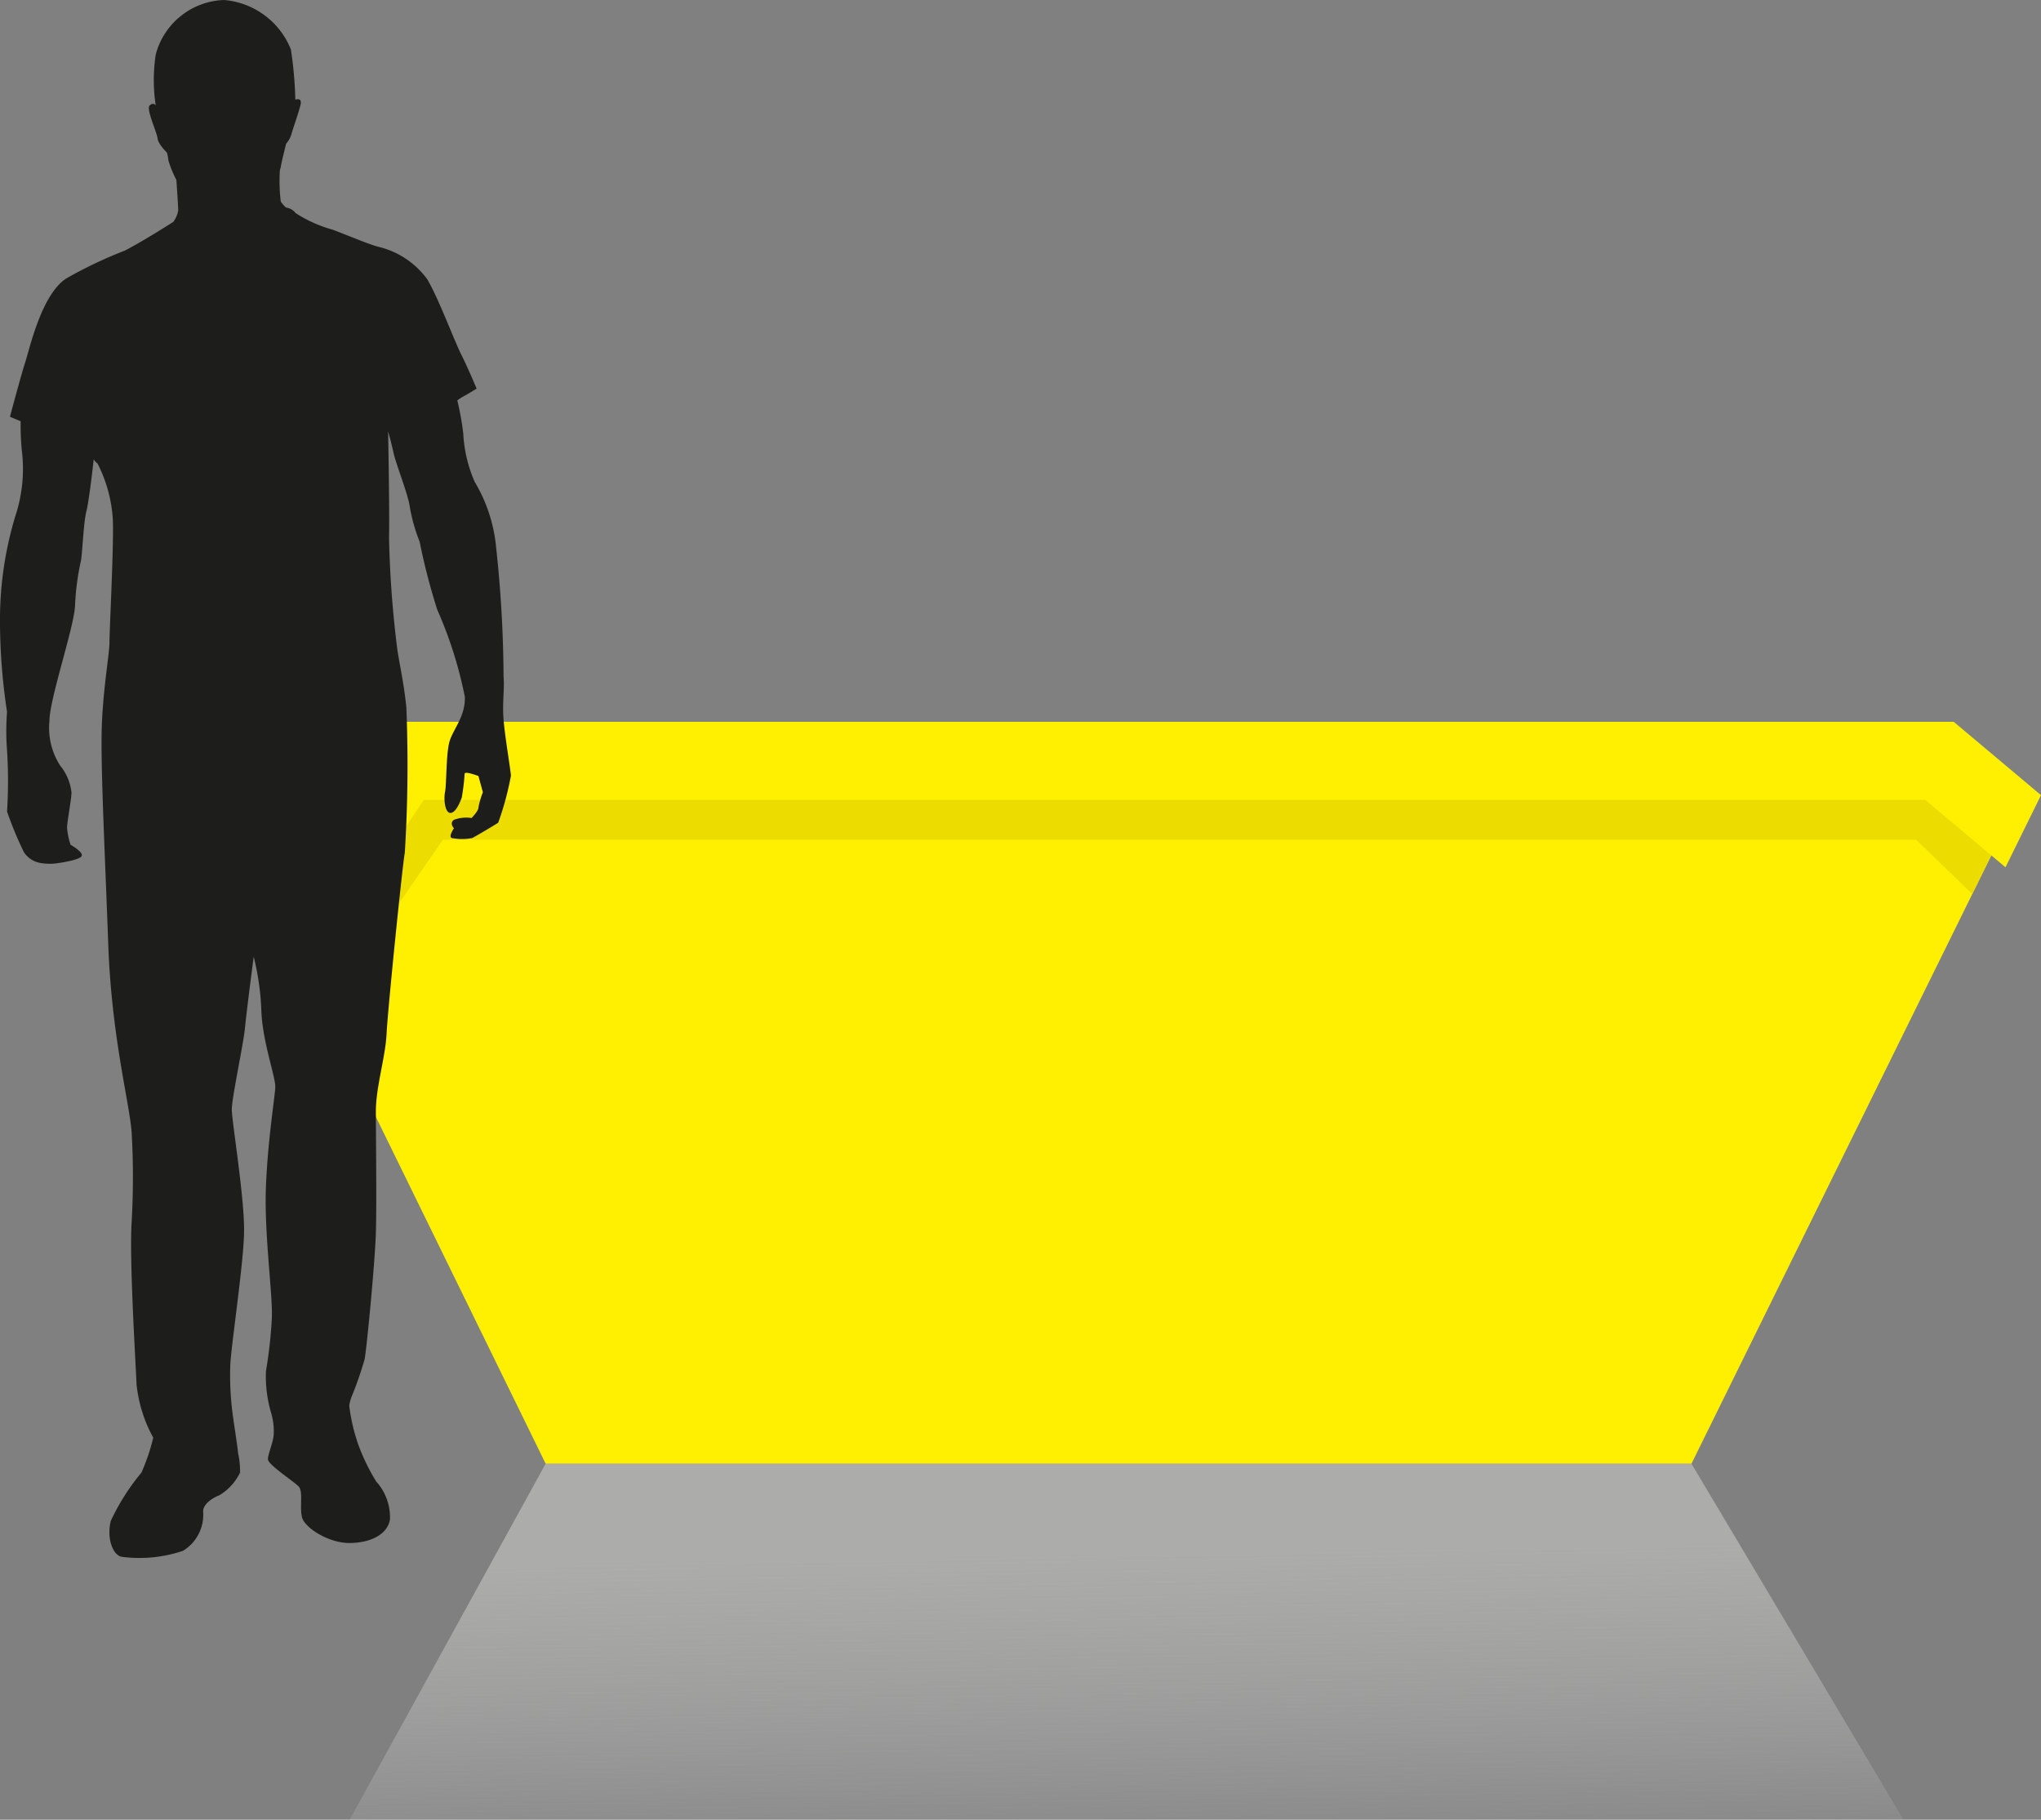
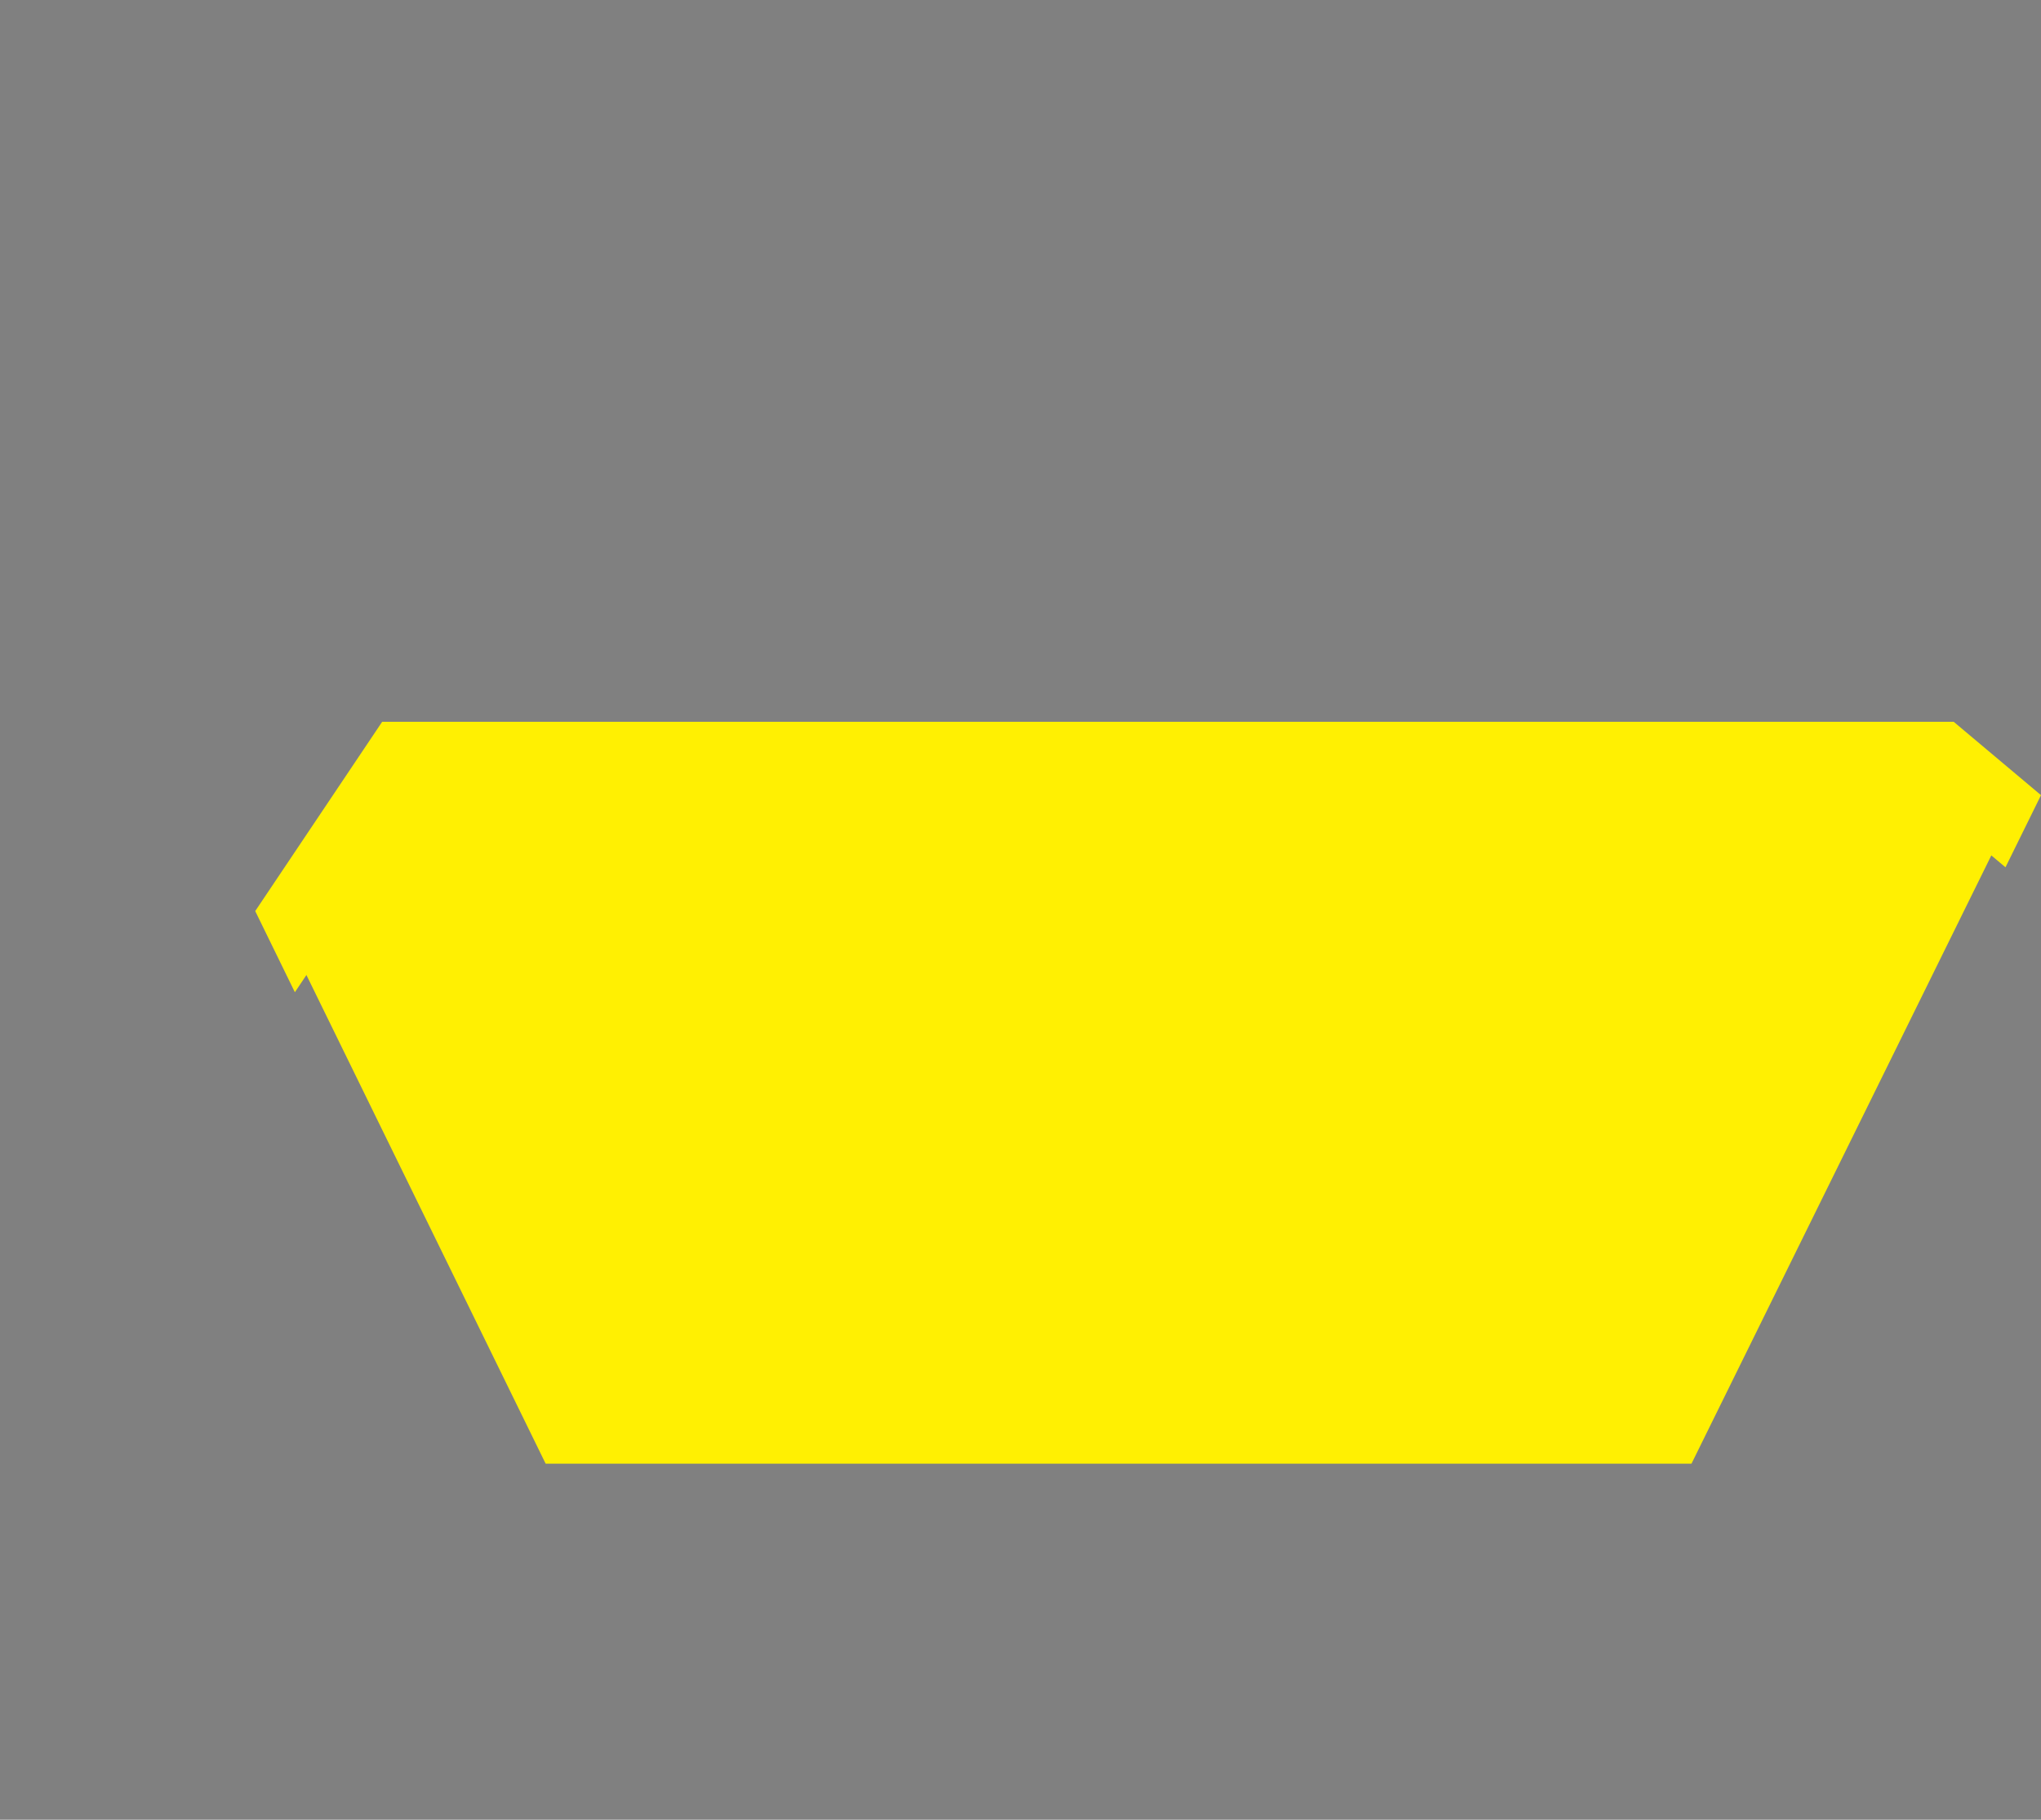
<svg xmlns="http://www.w3.org/2000/svg" viewBox="0 0 133.31 118.84">
  <rect x="0" y="0" width="133.31" height="118.84" fill="#808080" stroke="none" />
  <defs>
    <style>.cls-1{opacity:0.5;fill:url(#linear-gradient);}.cls-2{fill:#fff002;}.cls-3{fill:#ecdc00;}.cls-4{fill:#1d1d1b;}</style>
    <linearGradient id="linear-gradient" x1="73.67" y1="123.45" x2="73.28" y2="101.35" gradientUnits="userSpaceOnUse">
      <stop offset="0" stop-color="#fff" stop-opacity="0" />
      <stop offset="1" stop-color="#d8d9d4" />
    </linearGradient>
  </defs>
  <title>skip-hire-2</title>
  <g id="Layer_2" data-name="Layer 2">
    <g id="Layer_6" data-name="Layer 6">
-       <polygon class="cls-1" points="35.64 95.59 22.84 118.84 124.33 118.84 110.48 95.59 35.64 95.59" />
      <polygon class="cls-2" points="17.98 59.52 35.64 95.59 110.48 95.59 131.29 53.38 127.1 49.04 26.36 49.64 17.98 59.52" />
-       <path class="cls-3" d="M20,63.67l1.17,2.39,7.76-11.22h96.22l3.67,3.54,2.46-5-7.7-4.05L81.38,50l-51,.13A65.06,65.06,0,0,0,24,51.17L19.11,59Z" />
      <polygon class="cls-2" points="130.99 56.64 133.31 51.93 127.61 47.14 24.96 47.14 16.67 59.5 19.26 64.8 27.68 52.24 125.75 52.24 130.99 56.64" />
-       <path class="cls-4" d="M14.63,0A5.16,5.16,0,0,1,19,3.23a25.72,25.72,0,0,1,.29,3.28s.46-.18.34.33-.45,1.42-.58,1.87a1.59,1.59,0,0,1-.36.67s-.29,1.16-.32,1.35a2.91,2.91,0,0,1-.09.39,11.24,11.24,0,0,0,.06,2.05,2.21,2.21,0,0,0,.35.39.89.89,0,0,1,.61.35A8.65,8.65,0,0,0,21.73,15c1,.38,2.48,1,3,1.12a5.56,5.56,0,0,1,3.18,2.12c.78,1.35,1.71,3.89,2.22,4.92s1,2.22,1,2.22-.61.38-.81.48a3.21,3.21,0,0,0-.45.29,18.11,18.11,0,0,1,.39,2.18A9,9,0,0,0,31,31.46a10.16,10.16,0,0,1,1.41,4.34,80.7,80.7,0,0,1,.48,8.38c.07.93-.09,1.64,0,2.8s.48,3.4.48,3.69a19.13,19.13,0,0,1-.83,3.06c-.13.09-1.48.9-1.7,1a3.45,3.45,0,0,1-1.32,0c-.26-.06.13-.64.13-.64s-.32-.32,0-.55a2.32,2.32,0,0,1,1.15-.12s.45-.45.45-.68a5.15,5.15,0,0,1,.29-1l-.29-1.06s-.86-.33-.9-.16a14.48,14.48,0,0,1-.19,1.57c-.1.26-.38,1-.74,1s-.45-.9-.35-1.38.06-2.48.29-3.28,1.06-1.67,1-2.93a27,27,0,0,0-1.8-5.68,41.7,41.7,0,0,1-1.15-4.44,11.49,11.49,0,0,1-.65-2.31c-.09-.74-.9-2.77-1.06-3.51s-.35-1.38-.35-1.38.1,5.21.06,6.94a69.58,69.58,0,0,0,.55,7.36c.19,1.19.42,2.16.58,3.7a92,92,0,0,1-.1,9.51c-.16.87-1.12,10.31-1.19,11.82s-.7,3.47-.7,5.08.06,6,0,7.94-.61,7.68-.74,8.26A23.82,23.82,0,0,1,23,91.13a2.72,2.72,0,0,0-.19.67,12.19,12.19,0,0,0,.58,2.51,13.29,13.29,0,0,0,1.18,2.44,3.48,3.48,0,0,1,.9,2.48c-.16,1-1.31,1.54-2.66,1.54s-2.93-1-3.09-1.7.1-1.67-.22-2-2-1.42-2-1.77.35-1.09.38-1.64a4.23,4.23,0,0,0-.16-1.35,8.46,8.46,0,0,1-.35-2.76,29.85,29.85,0,0,0,.38-3.38c.1-1.41-.51-5.59-.38-8.7s.58-5.79.61-6.46-.83-2.93-.91-5a16.84,16.84,0,0,0-.5-3.53S16.11,66,16,67.13s-.86,4.56-.86,5.33.86,5.91.8,8.1-.84,7.29-.9,8.61a19.34,19.34,0,0,0,.16,3.21c.06.48.32,2.12.35,2.51a5.71,5.71,0,0,1,.13,1.28,3.5,3.5,0,0,1-1.35,1.48c-.51.2-1.09.61-1.06,1.09a2.75,2.75,0,0,1-1.32,2.54,8.86,8.86,0,0,1-4,.39c-.58-.1-1-1.22-.71-2.35a14.38,14.38,0,0,1,2-3.15,13.36,13.36,0,0,0,.77-2.28,9.17,9.17,0,0,1-1.09-3.47c-.07-1.64-.48-8.19-.32-10.63a51.76,51.76,0,0,0,0-5.82C8.46,72,7.29,67.77,7.07,61.66s-.53-12-.41-14.52.49-4.43.49-5.21.29-6.36.22-8a9.2,9.2,0,0,0-1-3.66A1,1,0,0,1,6.12,30s-.29,2.67-.48,3.4-.26,2.8-.36,3.25a16.76,16.76,0,0,0-.38,2.92C4.83,41,3.23,45.66,3.23,47.08A4.55,4.55,0,0,0,3.93,50a3.33,3.33,0,0,1,.74,1.77c0,.38-.29,1.92-.29,2.31a4.82,4.82,0,0,0,.23,1.09s.93.52.7.77-1.47.42-1.47.42a3.57,3.57,0,0,1-1.19,0,1.61,1.61,0,0,1-1.09-.71A23.62,23.62,0,0,1,.46,53a31.67,31.67,0,0,0,0-4,16.14,16.14,0,0,1,0-2.51A39.49,39.49,0,0,1,0,40.23a23.36,23.36,0,0,1,1-6.52,9.82,9.82,0,0,0,.42-4.34,16.66,16.66,0,0,1-.07-1.86l-.7-.29s.7-2.64,1-3.57,1.06-4.4,2.67-5.46a28.28,28.28,0,0,1,3.85-1.83c1.35-.71,3.15-1.87,3.15-1.87a1.79,1.79,0,0,0,.32-.74c0-.29-.12-2-.12-2A7.15,7.15,0,0,1,11,10.48a3.08,3.08,0,0,0-.1-.52s-.57-.54-.61-.93S9.52,7.1,9.78,6.88s.39,0,.39,0a11.07,11.07,0,0,1,0-3.31A4.78,4.78,0,0,1,14.63,0Z" />
    </g>
  </g>
</svg>